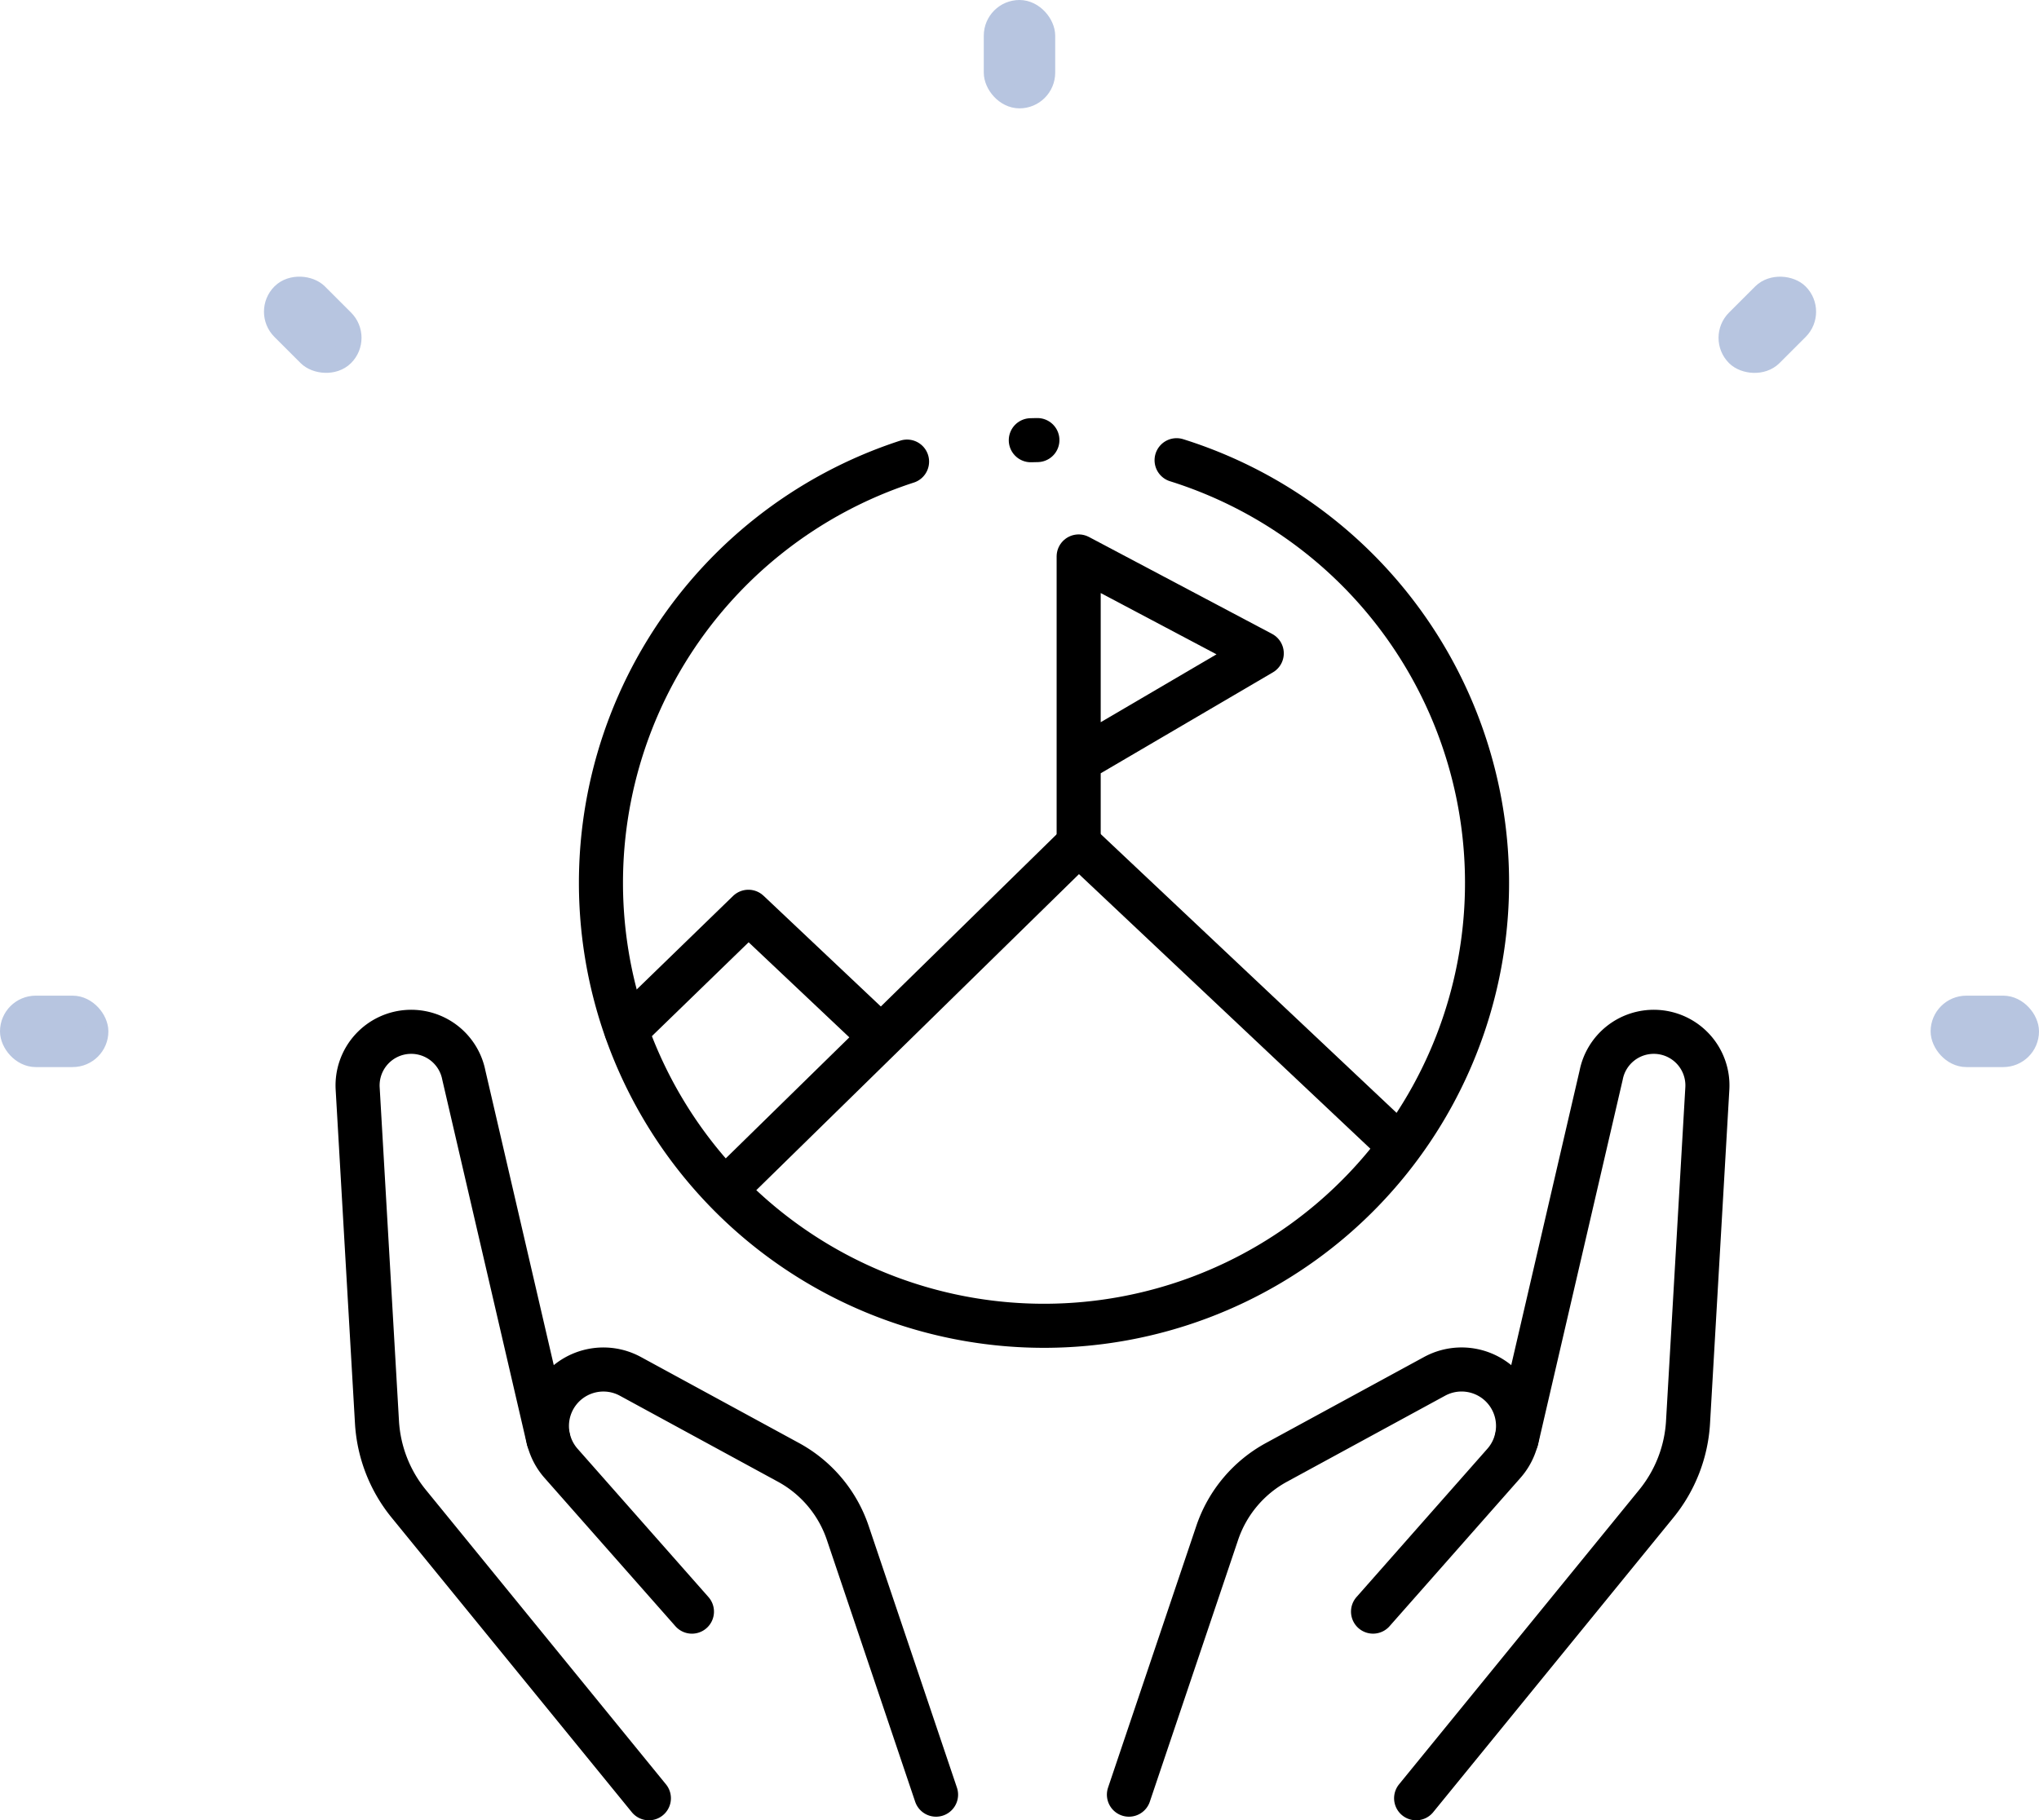
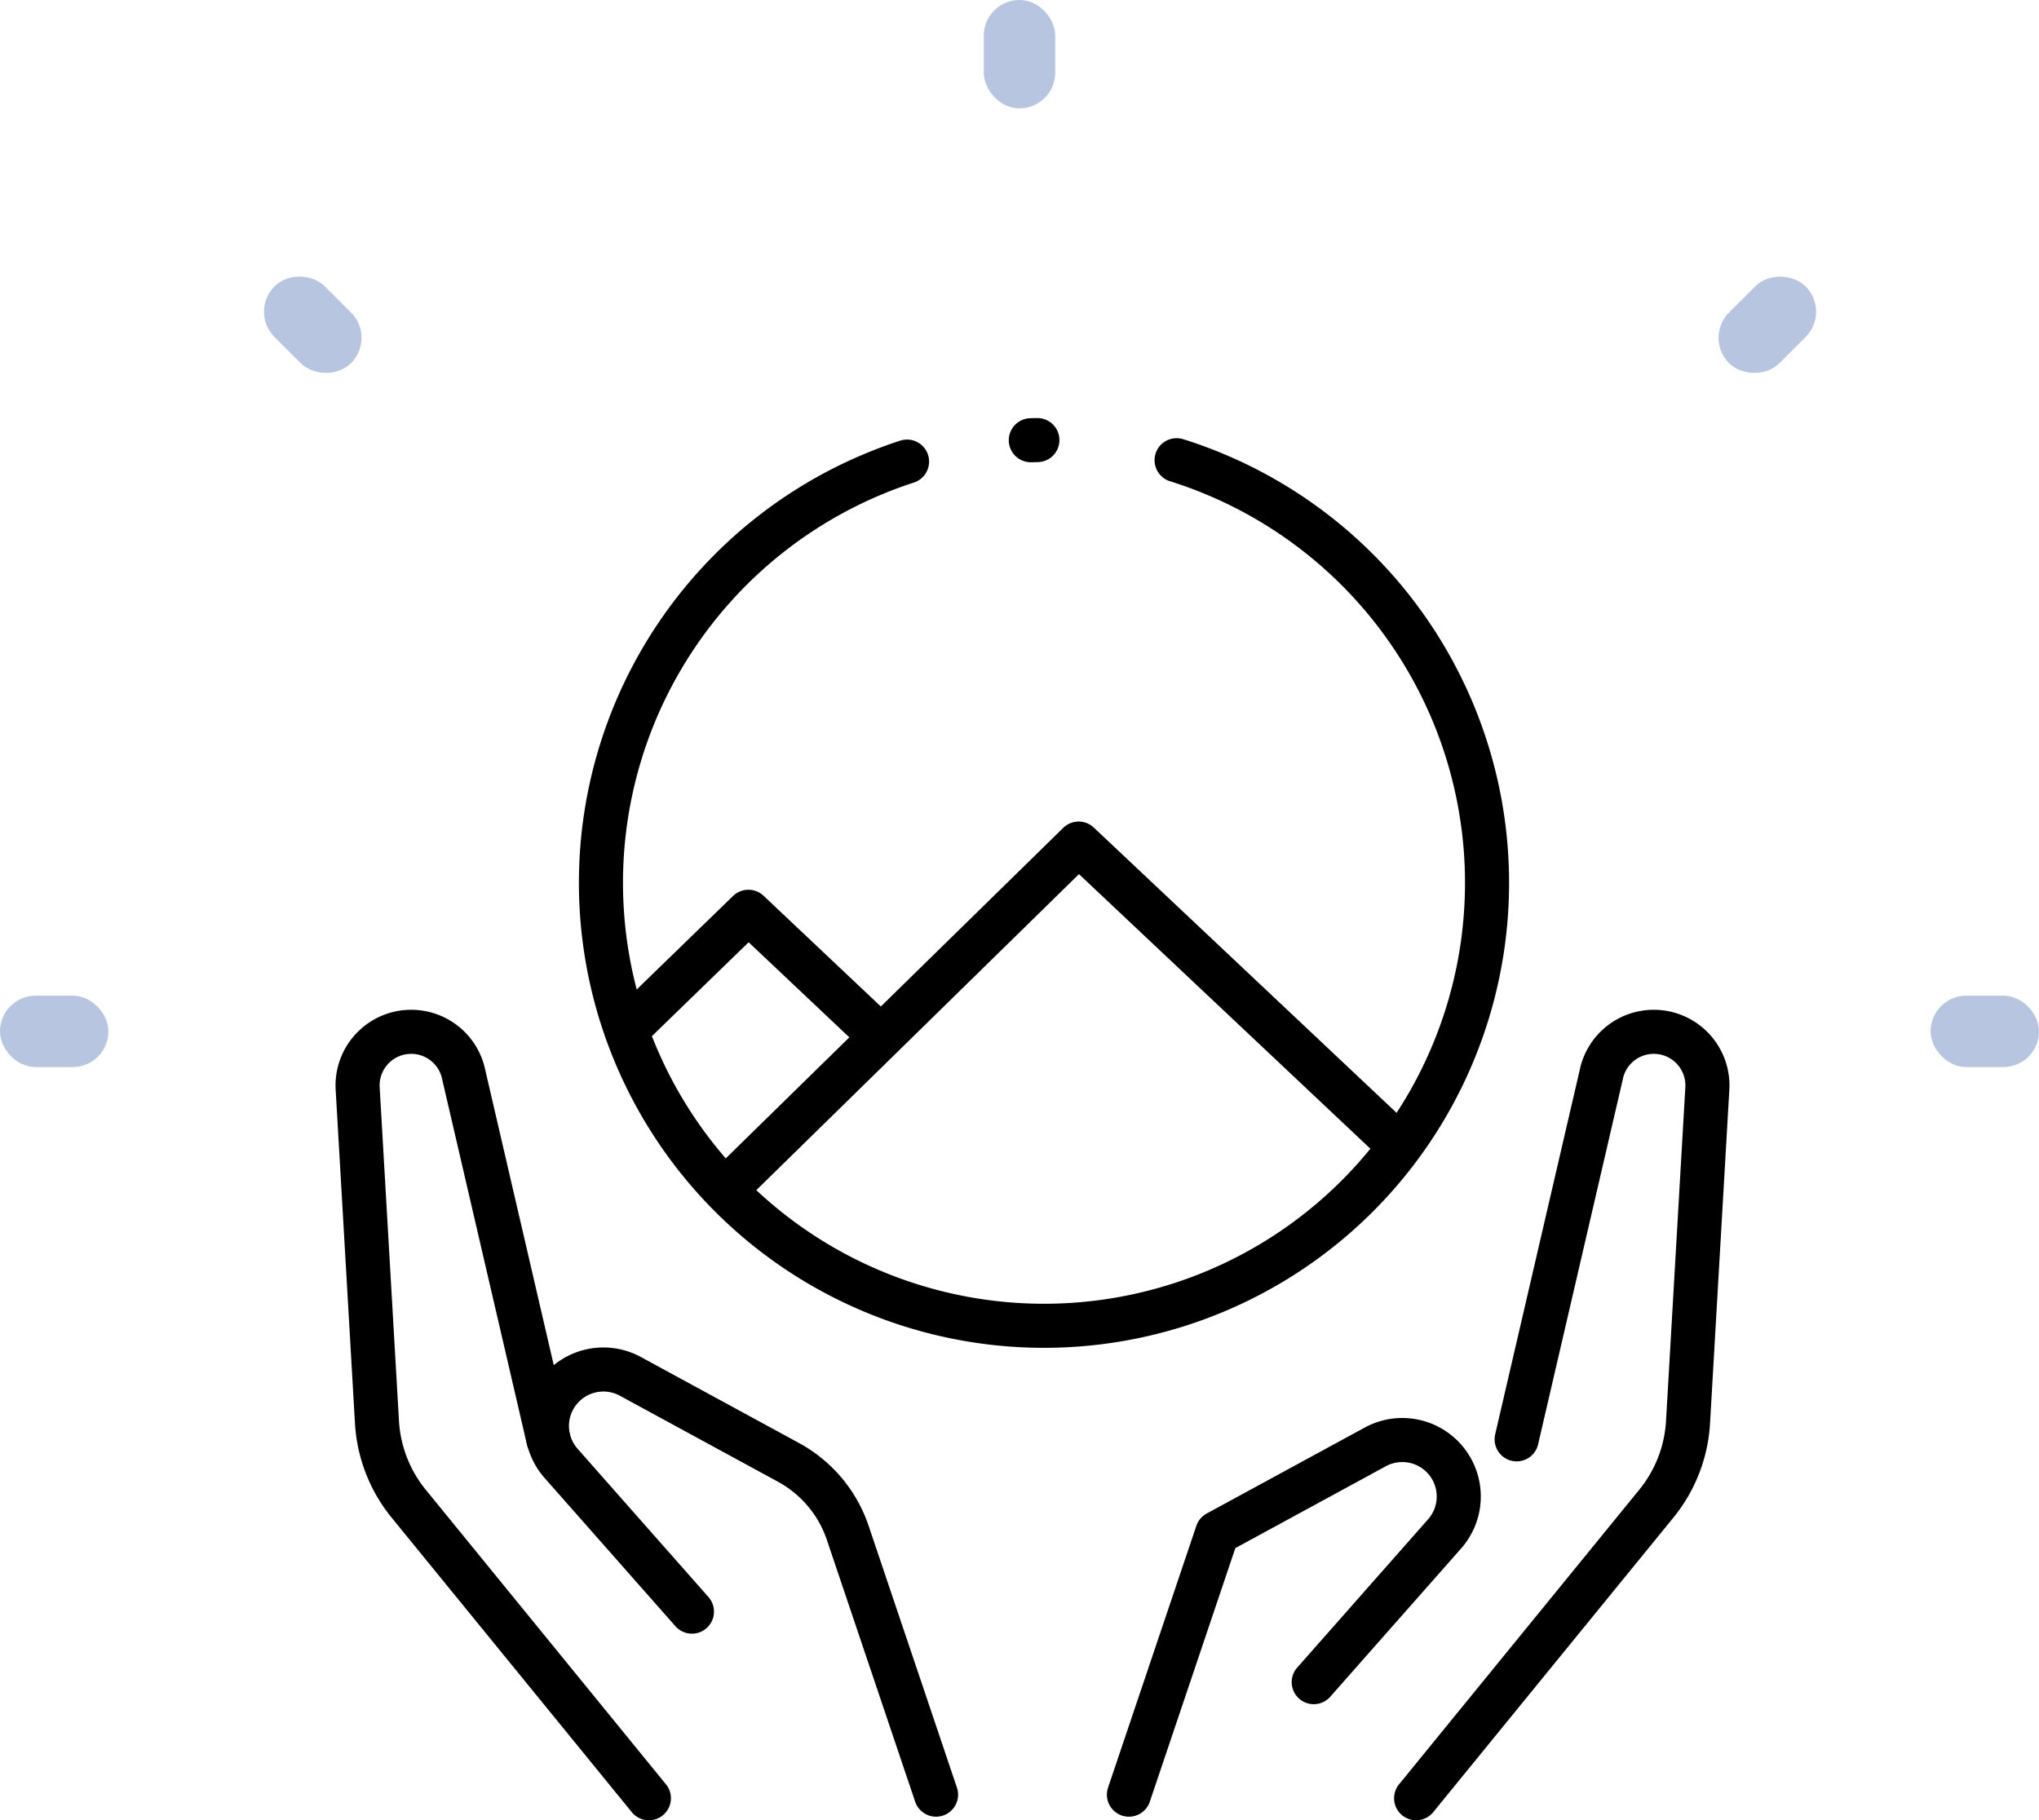
<svg xmlns="http://www.w3.org/2000/svg" id="Layer_1" data-name="Layer 1" viewBox="0 0 92.524 82.618">
  <defs>
    <style>.cls-1{fill:#b7c5e0;stroke:#b7c5e0;stroke-miterlimit:10;}.cls-2{fill:none;stroke:#000;stroke-linecap:round;stroke-linejoin:round;stroke-width:2px;}</style>
  </defs>
  <rect class="cls-1" x="45.141" y="0.5" width="2.241" height="3.918" rx="1.121" />
  <rect class="cls-1" x="13.071" y="12.781" width="2.241" height="3.918" rx="1.121" transform="translate(-6.266 14.356) rotate(-45.012)" />
  <rect class="cls-1" x="78.237" y="13.62" width="3.918" height="2.241" rx="1.121" transform="translate(13.056 61.011) rotate(-44.988)" />
  <rect class="cls-1" x="0.5" y="45.691" width="3.918" height="2.241" rx="1.121" />
  <rect class="cls-1" x="88.106" y="45.691" width="3.918" height="2.241" rx="1.121" />
-   <path class="cls-2" d="M51.228,81.455l4.006-11.881a5.73,5.73,0,0,1,2.691-3.202l7.173-3.903a2.563,2.563,0,0,1,3.263.698h0a2.563,2.563,0,0,1-.117,3.249l-5.939,6.731" />
+   <path class="cls-2" d="M51.228,81.455l4.006-11.881l7.173-3.903a2.563,2.563,0,0,1,3.263.698h0a2.563,2.563,0,0,1-.117,3.249l-5.939,6.731" />
  <path class="cls-2" d="M68.821,65.328,72.656,48.796a2.433,2.433,0,0,1,2.475-1.963h0a2.433,2.433,0,0,1,2.343,2.572l-.876,15.143a6.449,6.449,0,0,1-1.44,3.702L64.26,81.618" />
  <path class="cls-2" d="M42.475,81.455,38.469,69.575a5.73,5.73,0,0,0-2.691-3.202l-7.173-3.903a2.563,2.563,0,0,0-3.263.698h0a2.563,2.563,0,0,0,.117,3.249l5.939,6.731" />
  <path class="cls-2" d="M24.883,65.328,21.047,48.796a2.433,2.433,0,0,0-2.475-1.963h0A2.433,2.433,0,0,0,16.23,49.405l.876,15.143a6.449,6.449,0,0,0,1.44,3.702L29.444,81.618" />
  <path class="cls-2" d="M47.074,19.974q-.15.002-.299.007" />
  <path class="cls-2" d="M41.159,20.951a20.104,20.104,0,1,0,12.232-.063" />
  <polyline class="cls-2" points="32.984 53.926 48.947 38.288 63.119 51.645" />
  <polyline class="cls-2" points="28.423 46.758 33.961 41.383 39.825 46.921" />
-   <polyline class="cls-2" points="48.947 38.288 48.947 25.256 57.255 29.654 49.382 34.27" />
</svg>